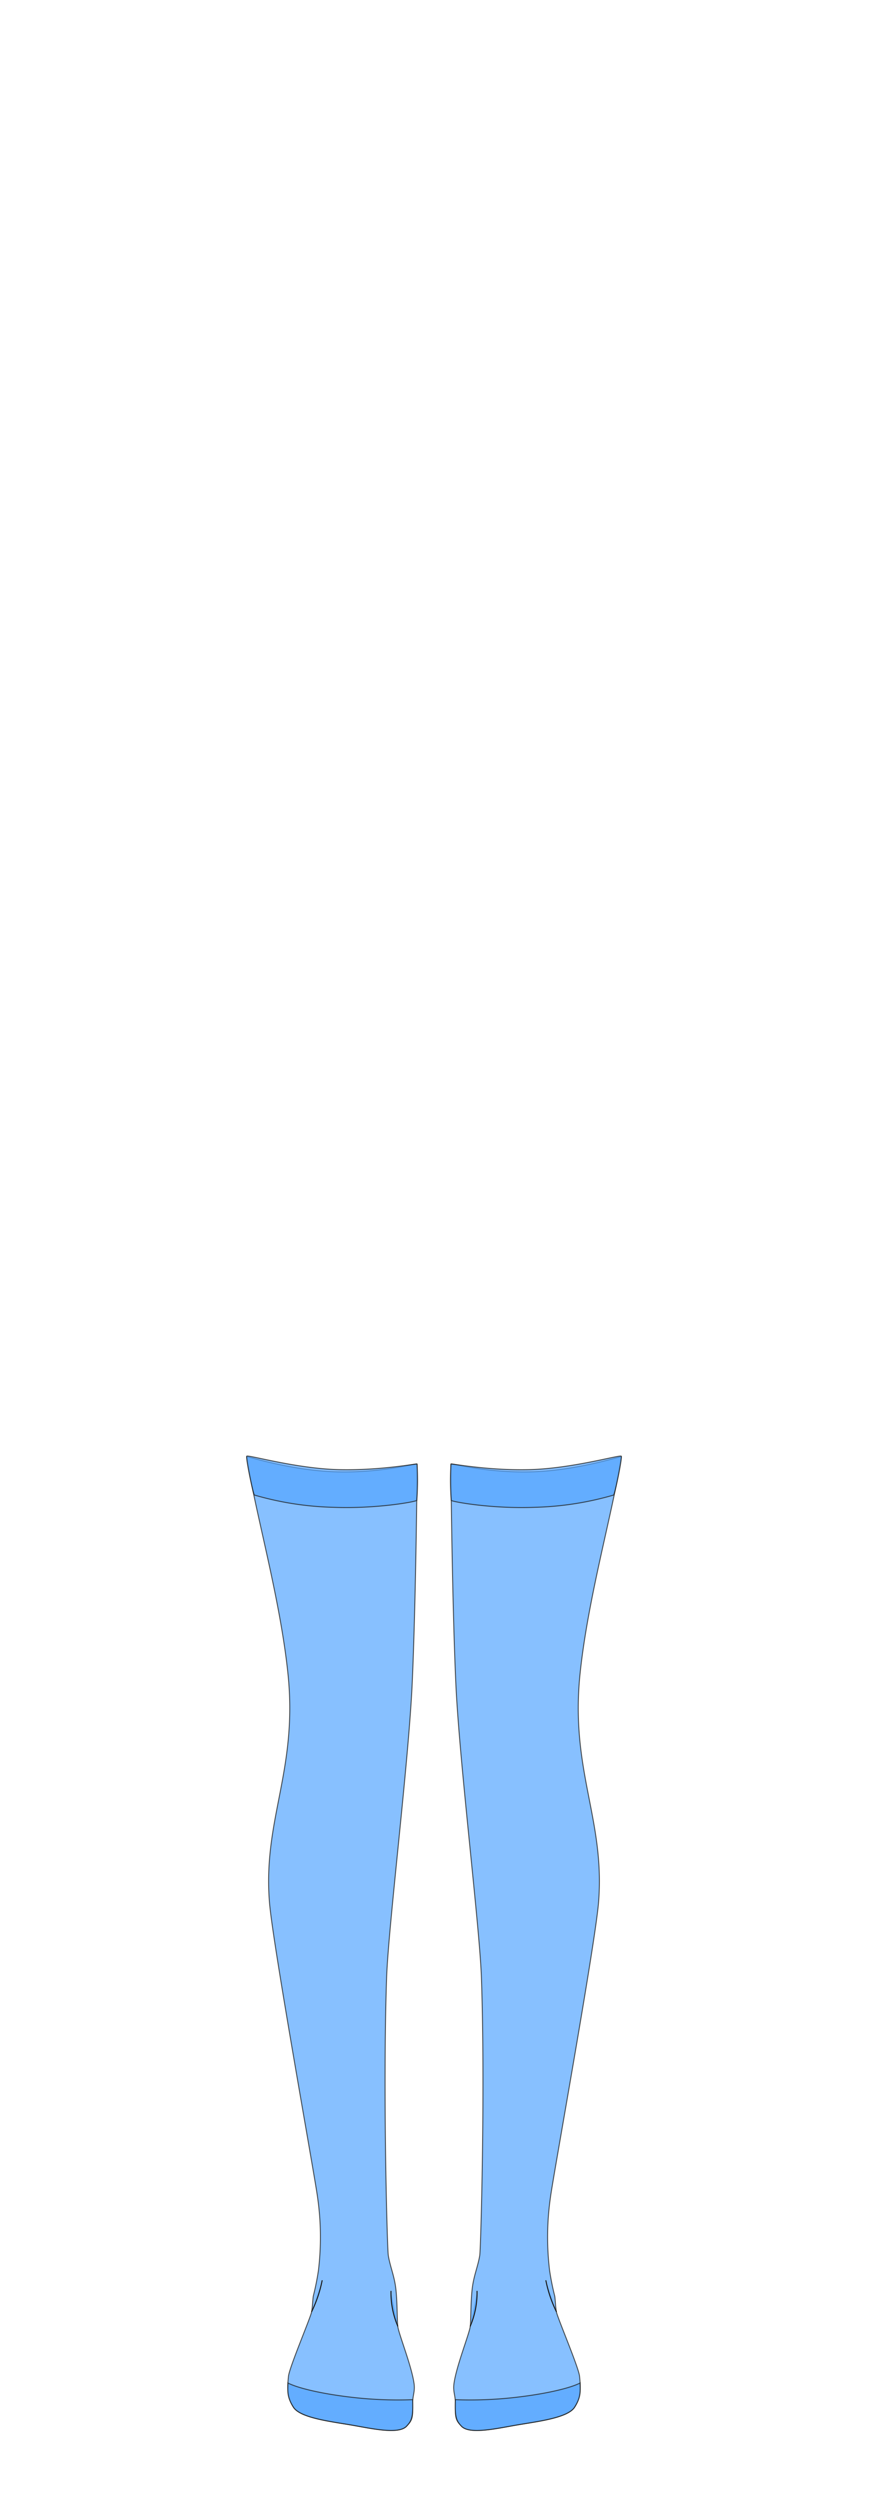
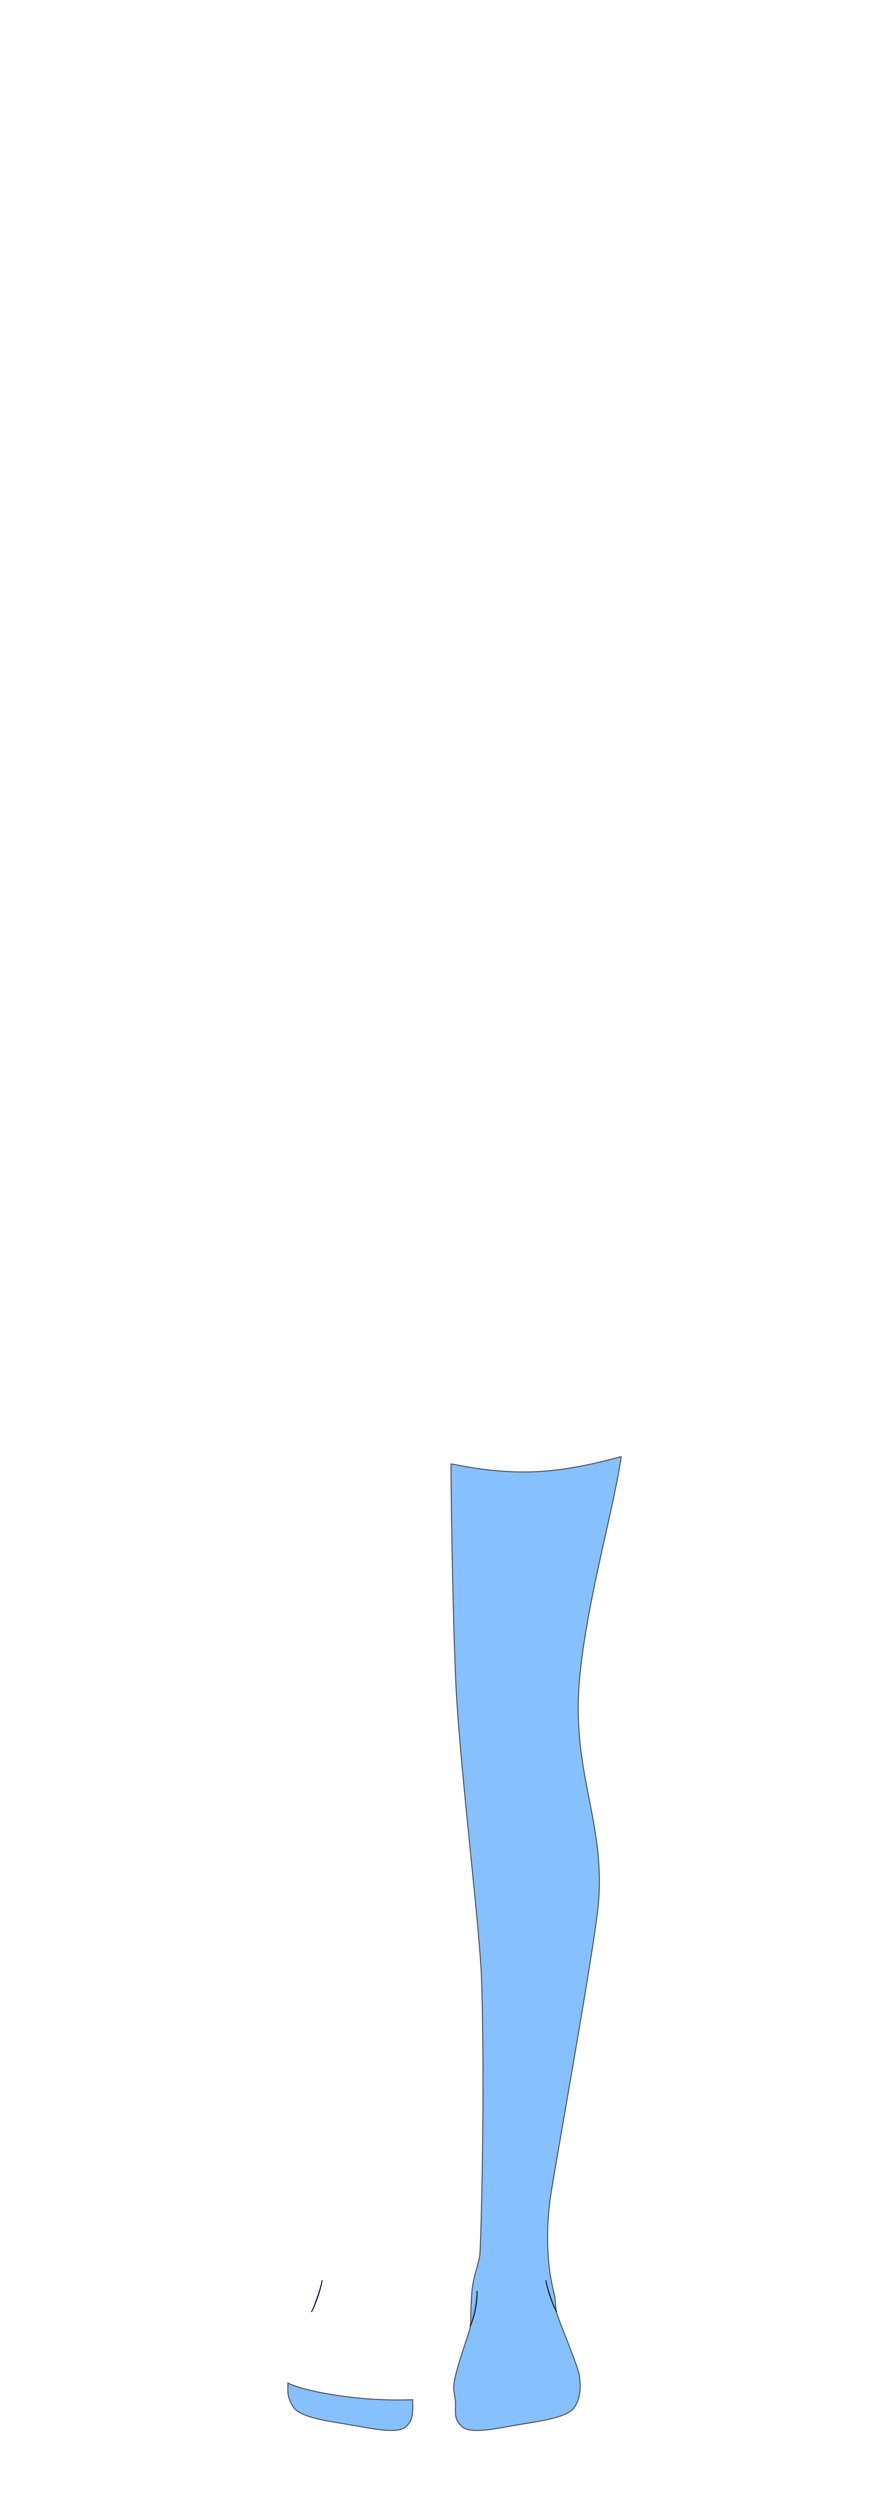
<svg xmlns="http://www.w3.org/2000/svg" id="char_clothes" data-name="char clothes" width="210" height="600" viewBox="0 0 210 600">
  <defs>
    <style>
      .cls-1, .cls-2 {
        fill: #55a6ff;
        stroke: #1d1d1b;
        stroke-miterlimit: 10;
        stroke-width: 0.25px;
      }

      .cls-1 {
        opacity: 0.7;
      }

      .cls-2 {
        stroke-linecap: round;
      }
    </style>
  </defs>
  <g id="legwear">
    <g id="stockings_sheer" data-name="stockings sheer">
      <g id="blue">
        <g id="h2">
          <g id="Layer_773" data-name="Layer 773">
-             <path class="cls-1" d="M100.2,351.387c-.014-.284-8.266,2.126-19.165,1.868-10.8-.255-21.6-3.754-21.744-3.654,1.786,12.455,7.951,33.463,9.888,52,2.436,23.311-6.032,35.021-4.436,54.936.817,10.2,10.943,65.994,11.553,70.766a67.26,67.26,0,0,1,.217,17.606A62.739,62.739,0,0,1,75.27,551.1c-.159,1.133-.159,2.33-.383,3.7s-5.34,13.308-5.574,15.521-.432,4.9,1.2,7.426,8.623,3.383,13.57,4.212,11.672,2.44,13.625.313c1.014-1.1,1.545-1.642,1.418-4.419s.64-3.634.372-5.691c-.558-4.277-3.762-12.153-3.932-13.891s-.085-5.312-.425-8.652-1.405-5.553-1.851-8.34c-.24-1.5-1.33-39.646-.4-66.617.428-12.388,5.272-51.5,6.143-70.532S100.259,352.548,100.2,351.387Z" />
-             <path class="cls-1" d="M100.2,351.387a56.04,56.04,0,0,1-.067,8.719c-.252.309-9.637,2.063-20.114,1.655a74.36,74.36,0,0,1-18.88-2.938c-.32-.233-2.13-8.954-1.848-9.334s11.829,2.968,21.984,3.224S100,351.232,100.2,351.387Z" />
            <path class="cls-2" d="M74.887,554.8a30.22,30.22,0,0,0,2.508-7.426" />
-             <path class="cls-2" d="M93.945,549.923a20.213,20.213,0,0,0,1.623,8.346" />
            <path class="cls-1" d="M99.146,575.936c.206,4.468-.422,5.23-1.436,6.334-1.953,2.127-8.678.517-13.625-.313s-11.936-1.691-13.57-4.212-1.358-3.83-1.332-5.809c2.422,1.234,7.936,2.521,14.455,3.319A96.343,96.343,0,0,0,99.146,575.936Z" />
          </g>
          <g id="Layer_772" data-name="Layer 772">
            <path class="cls-1" d="M108.363,351.387c.013-.284,8.266,2.126,19.165,1.868,10.8-.255,21.6-3.754,21.744-3.654-1.787,12.455-7.951,33.463-9.888,52-2.437,23.311,6.032,35.021,4.436,54.936-.818,10.2-10.943,65.994-11.553,70.766a67.216,67.216,0,0,0-.217,17.606,62.811,62.811,0,0,0,1.244,6.192c.16,1.133.16,2.33.383,3.7s5.341,13.308,5.575,15.521.432,4.9-1.2,7.426-8.624,3.383-13.57,4.212-11.673,2.44-13.626.313c-1.013-1.1-1.545-1.642-1.417-4.419s-.641-3.634-.372-5.691c.557-4.277,3.761-12.153,3.931-13.891s.086-5.312.426-8.652,1.4-5.553,1.851-8.34c.24-1.5,1.33-39.646.4-66.617-.428-12.388-5.272-51.5-6.144-70.532S108.306,352.548,108.363,351.387Z" />
-             <path class="cls-1" d="M108.363,351.387a55.916,55.916,0,0,0,.067,8.719c.252.309,9.637,2.063,20.113,1.655a74.373,74.373,0,0,0,18.881-2.938c.319-.233,2.13-8.954,1.848-9.334s-11.829,2.968-21.984,3.224S108.565,351.232,108.363,351.387Z" />
            <path class="cls-2" d="M133.677,554.8a30.255,30.255,0,0,1-2.507-7.426" />
            <path class="cls-2" d="M114.62,549.923A20.216,20.216,0,0,1,113,558.269" />
-             <path class="cls-1" d="M109.418,575.936c-.205,4.468.423,5.23,1.436,6.334,1.953,2.127,8.679.517,13.626-.313s11.936-1.691,13.57-4.212,1.357-3.83,1.331-5.809c-2.421,1.234-7.936,2.521-14.455,3.319A96.343,96.343,0,0,1,109.418,575.936Z" />
          </g>
        </g>
      </g>
    </g>
  </g>
</svg>